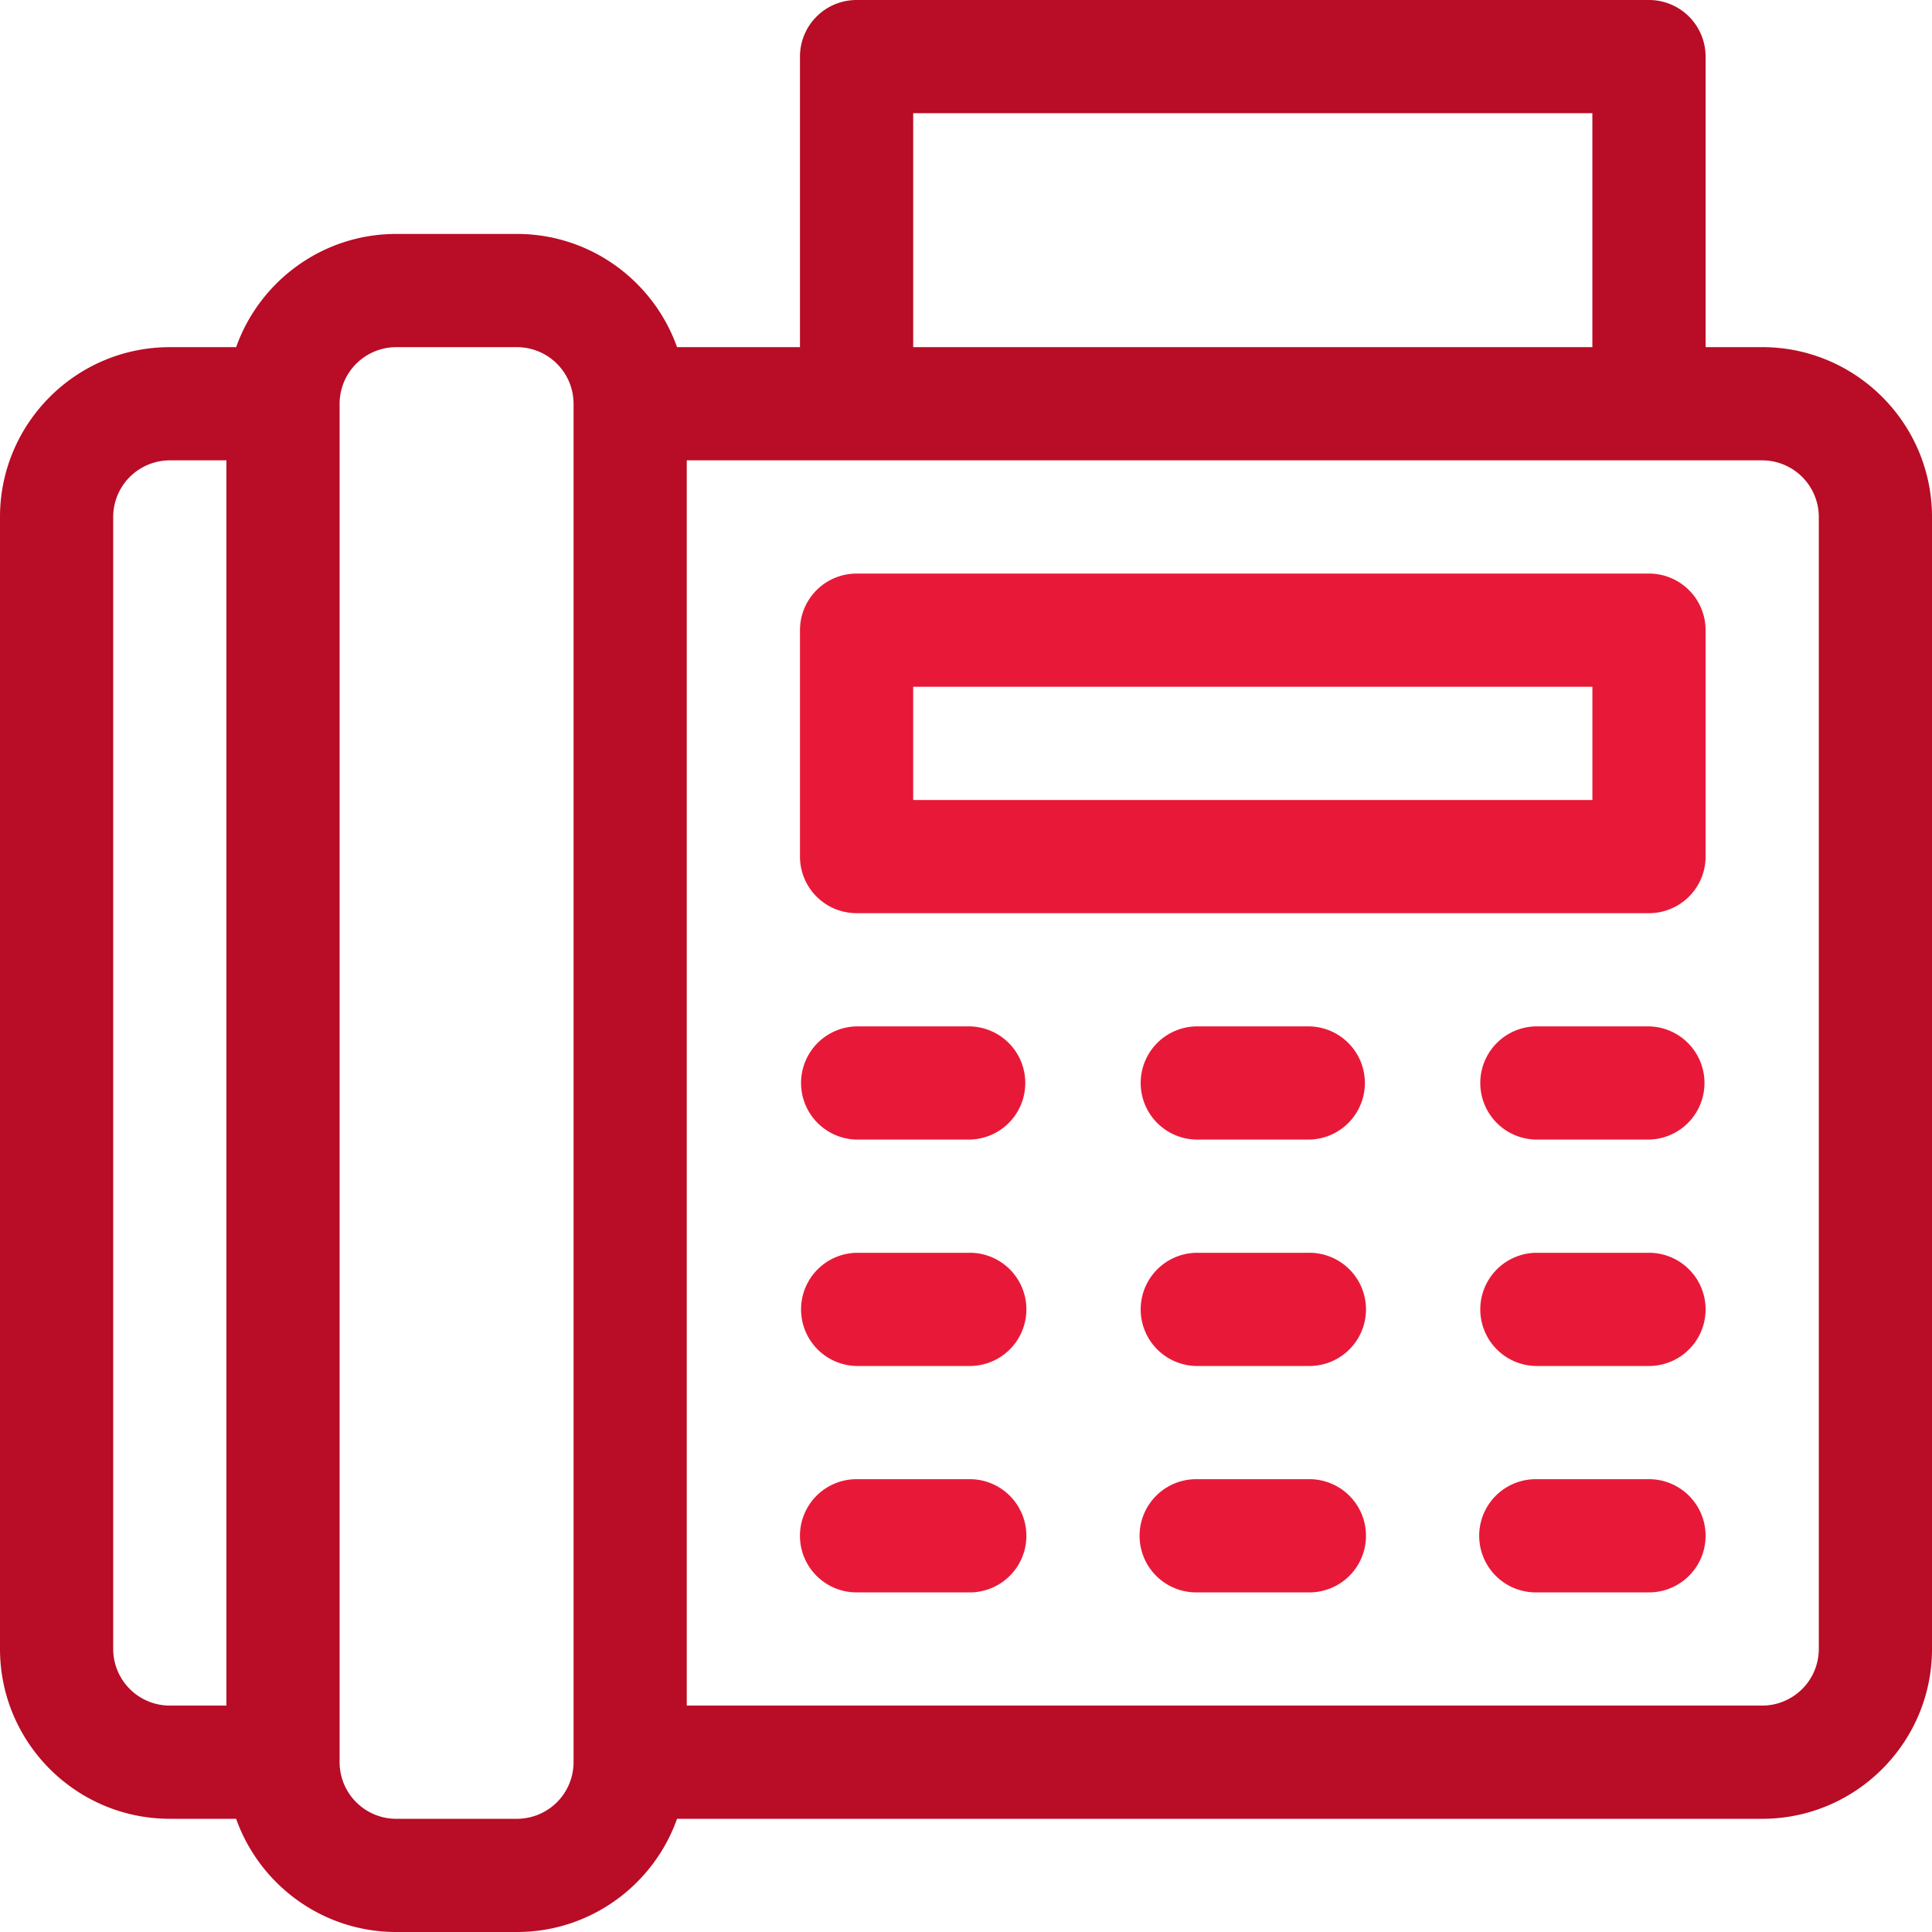
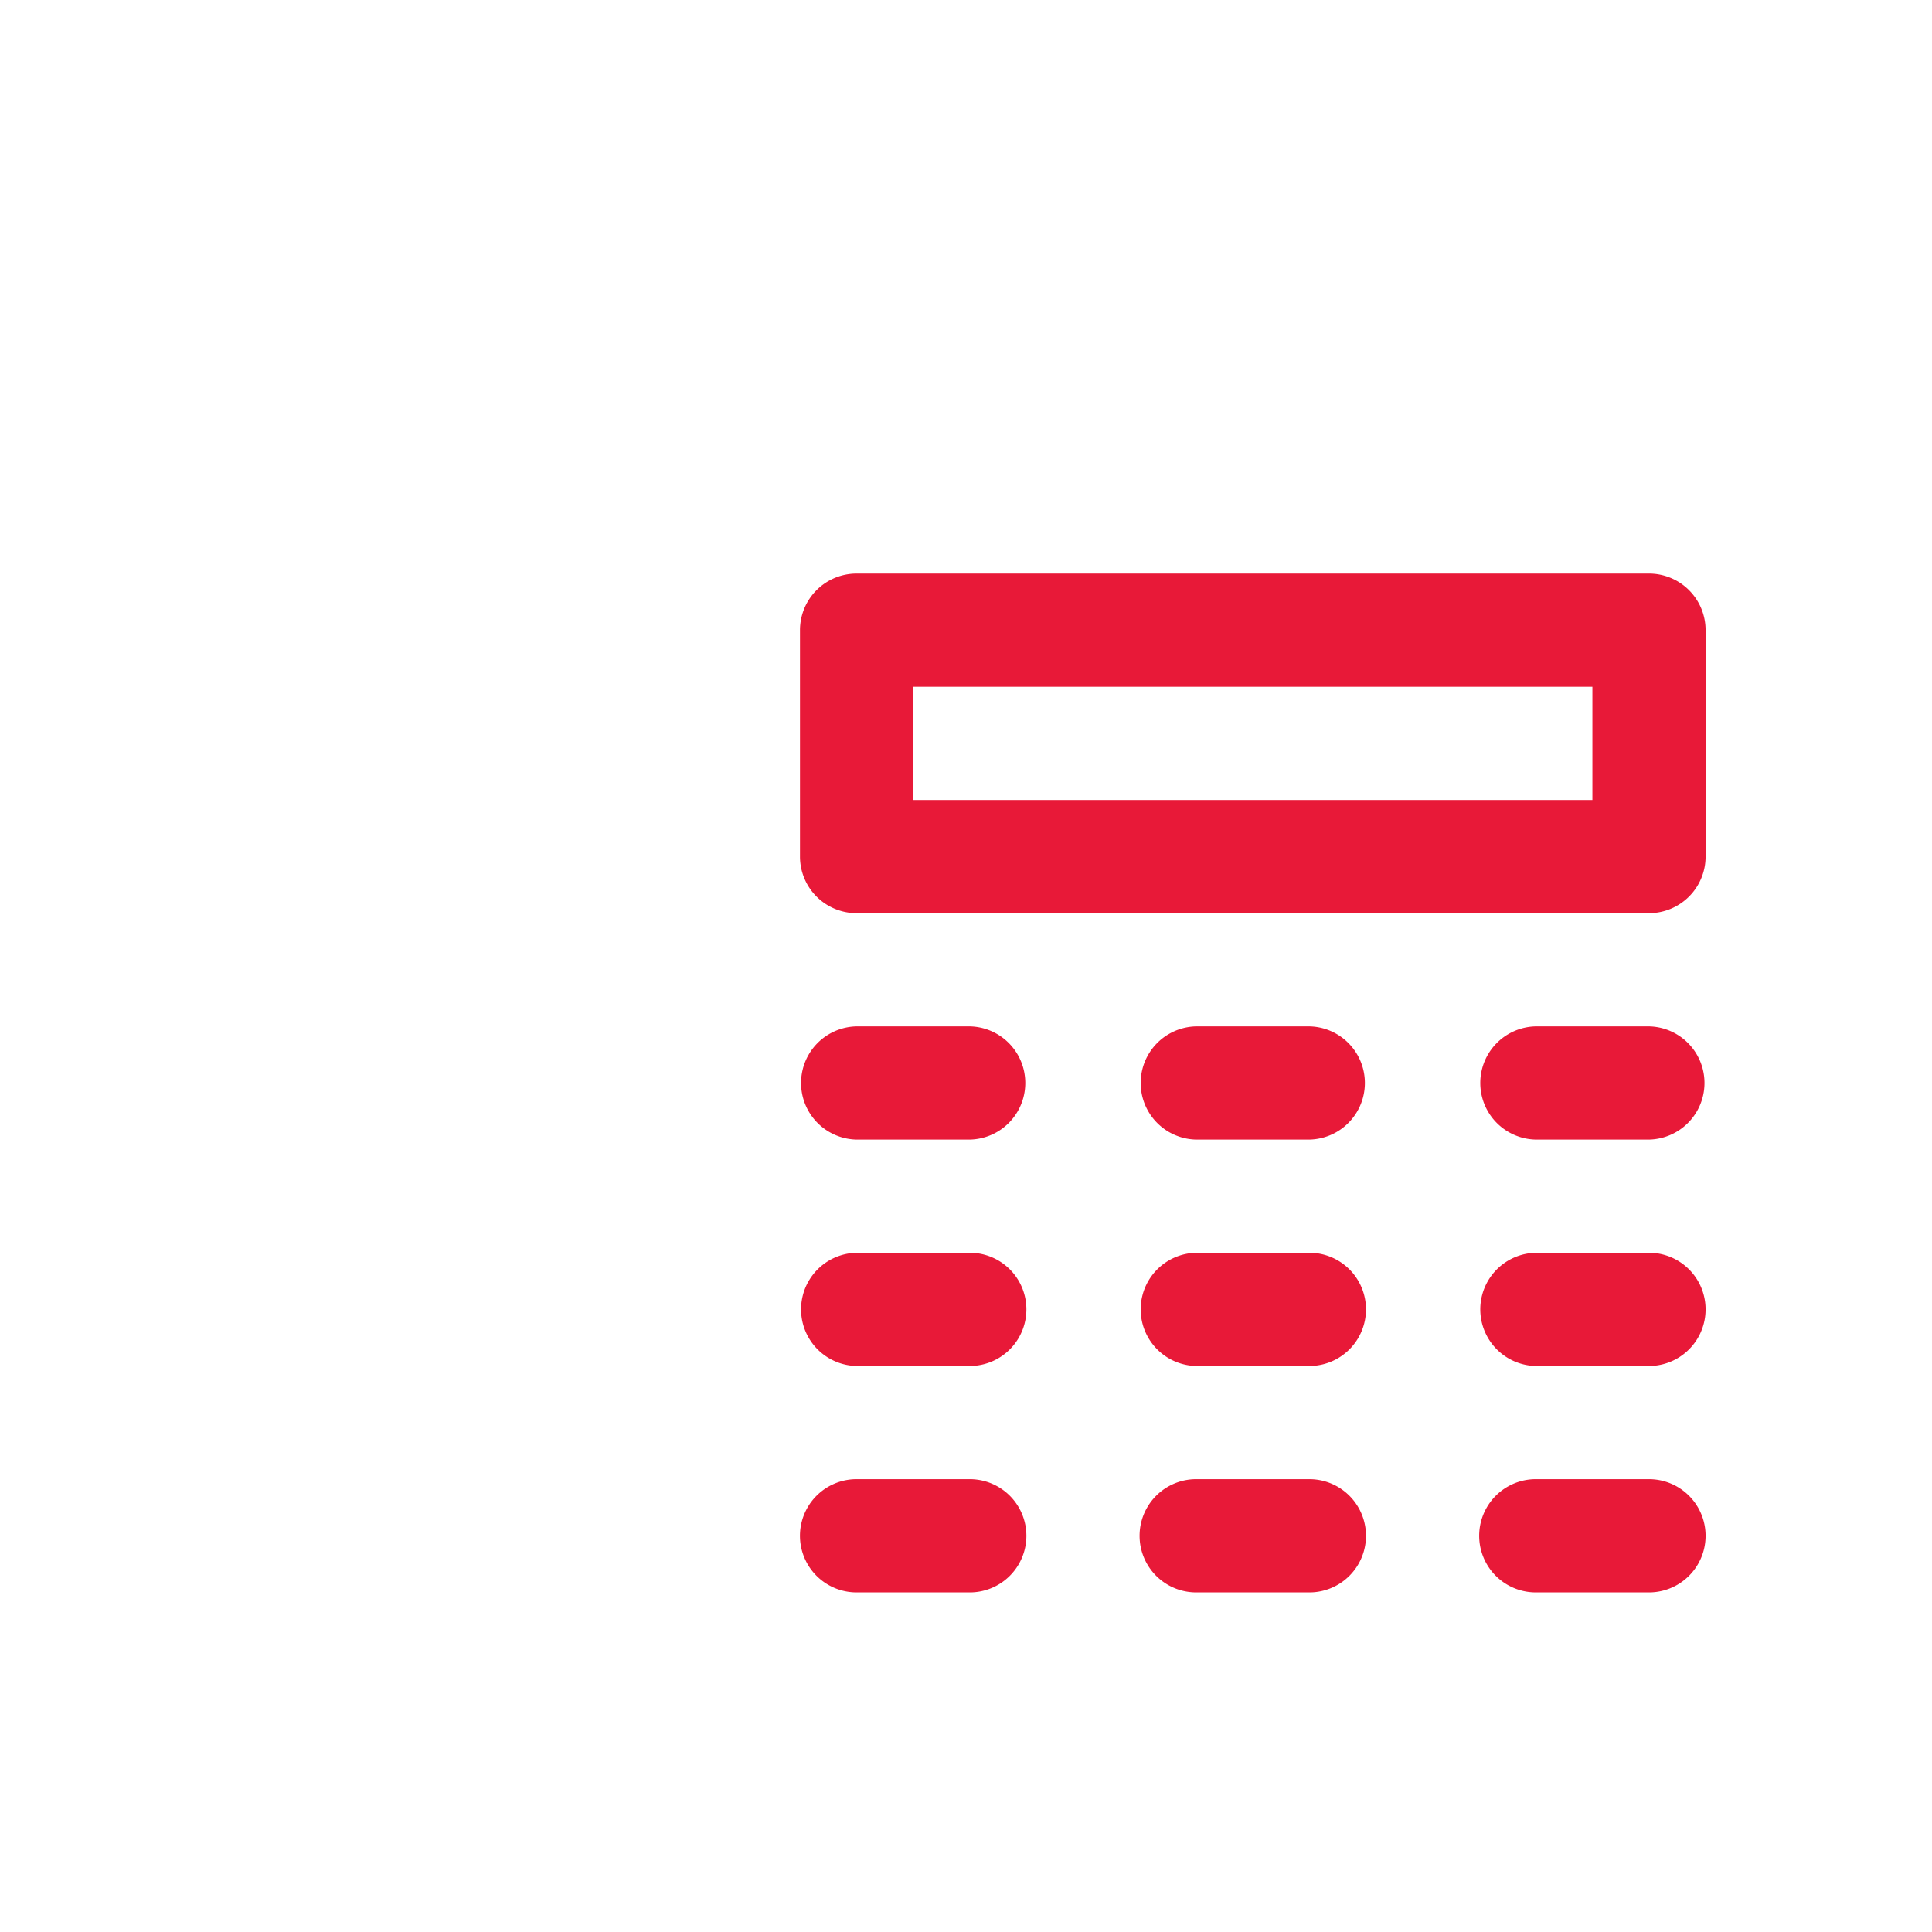
<svg xmlns="http://www.w3.org/2000/svg" width="90" height="90" viewBox="0 0 90 90">
  <title>efax</title>
  <g fill="none">
-     <path d="M82.09 16.172h-2.637V2.637A2.637 2.637 0 0 0 76.816 0H39.902a2.637 2.637 0 0 0-2.636 2.637v13.535h-5.727c-1.089-3.069-4.02-5.274-7.457-5.274h-5.625c-3.437 0-6.368 2.205-7.457 5.274H7.91c-4.362 0-7.91 3.548-7.91 7.91v52.734c0 4.362 3.548 7.91 7.91 7.91H11C12.09 87.797 15.02 90 18.457 90h5.625c3.437 0 6.368-2.205 7.457-5.273h50.55c4.363 0 7.911-3.549 7.911-7.91V24.081c0-4.362-3.548-7.91-7.91-7.91zM10.547 79.453H7.91a2.64 2.64 0 0 1-2.637-2.637V24.082a2.64 2.64 0 0 1 2.637-2.637h2.637v58.008zm16.172 2.637a2.64 2.64 0 0 1-2.637 2.637h-5.625a2.64 2.64 0 0 1-2.637-2.637V18.809a2.64 2.64 0 0 1 2.637-2.637h5.625a2.64 2.64 0 0 1 2.637 2.637v63.28zm15.82-76.817h31.64v10.899H42.54V5.273zm42.188 71.543a2.64 2.64 0 0 1-2.637 2.637H31.992V21.445H82.09a2.64 2.64 0 0 1 2.637 2.637v52.734z" fill="#B90C26" />
    <path d="M45.176 68.906h-5.274a2.637 2.637 0 0 0 0 5.274h5.274a2.637 2.637 0 0 0 0-5.274zm15.82 0h-5.273a2.637 2.637 0 0 0 0 5.274h5.273a2.637 2.637 0 0 0 0-5.274zm15.82 0h-5.273a2.637 2.637 0 0 0 0 5.274h5.273a2.637 2.637 0 0 0 0-5.274zM45.176 58.36h-5.274a2.637 2.637 0 0 0 0 5.273h5.274a2.637 2.637 0 0 0 0-5.274zm15.82 0h-5.273a2.637 2.637 0 0 0 0 5.273h5.273a2.637 2.637 0 0 0 0-5.274zm15.82 0h-5.273a2.637 2.637 0 0 0 0 5.273h5.273a2.637 2.637 0 0 0 0-5.274zm-31.64-10.547h-5.274a2.637 2.637 0 0 0 0 5.273h5.274a2.637 2.637 0 0 0 0-5.273zm15.82 0h-5.273a2.637 2.637 0 0 0 0 5.273h5.273a2.637 2.637 0 0 0 0-5.273zm15.82 0h-5.273a2.637 2.637 0 0 0 0 5.273h5.273a2.637 2.637 0 0 0 0-5.273zm0-21.094H39.902a2.637 2.637 0 0 0-2.636 2.636v10.547a2.637 2.637 0 0 0 2.636 2.637h36.914a2.637 2.637 0 0 0 2.637-2.637V29.355a2.637 2.637 0 0 0-2.637-2.636zM74.18 37.266H42.54v-5.274h31.64v5.274z" fill="#E81938" />
  </g>
</svg>